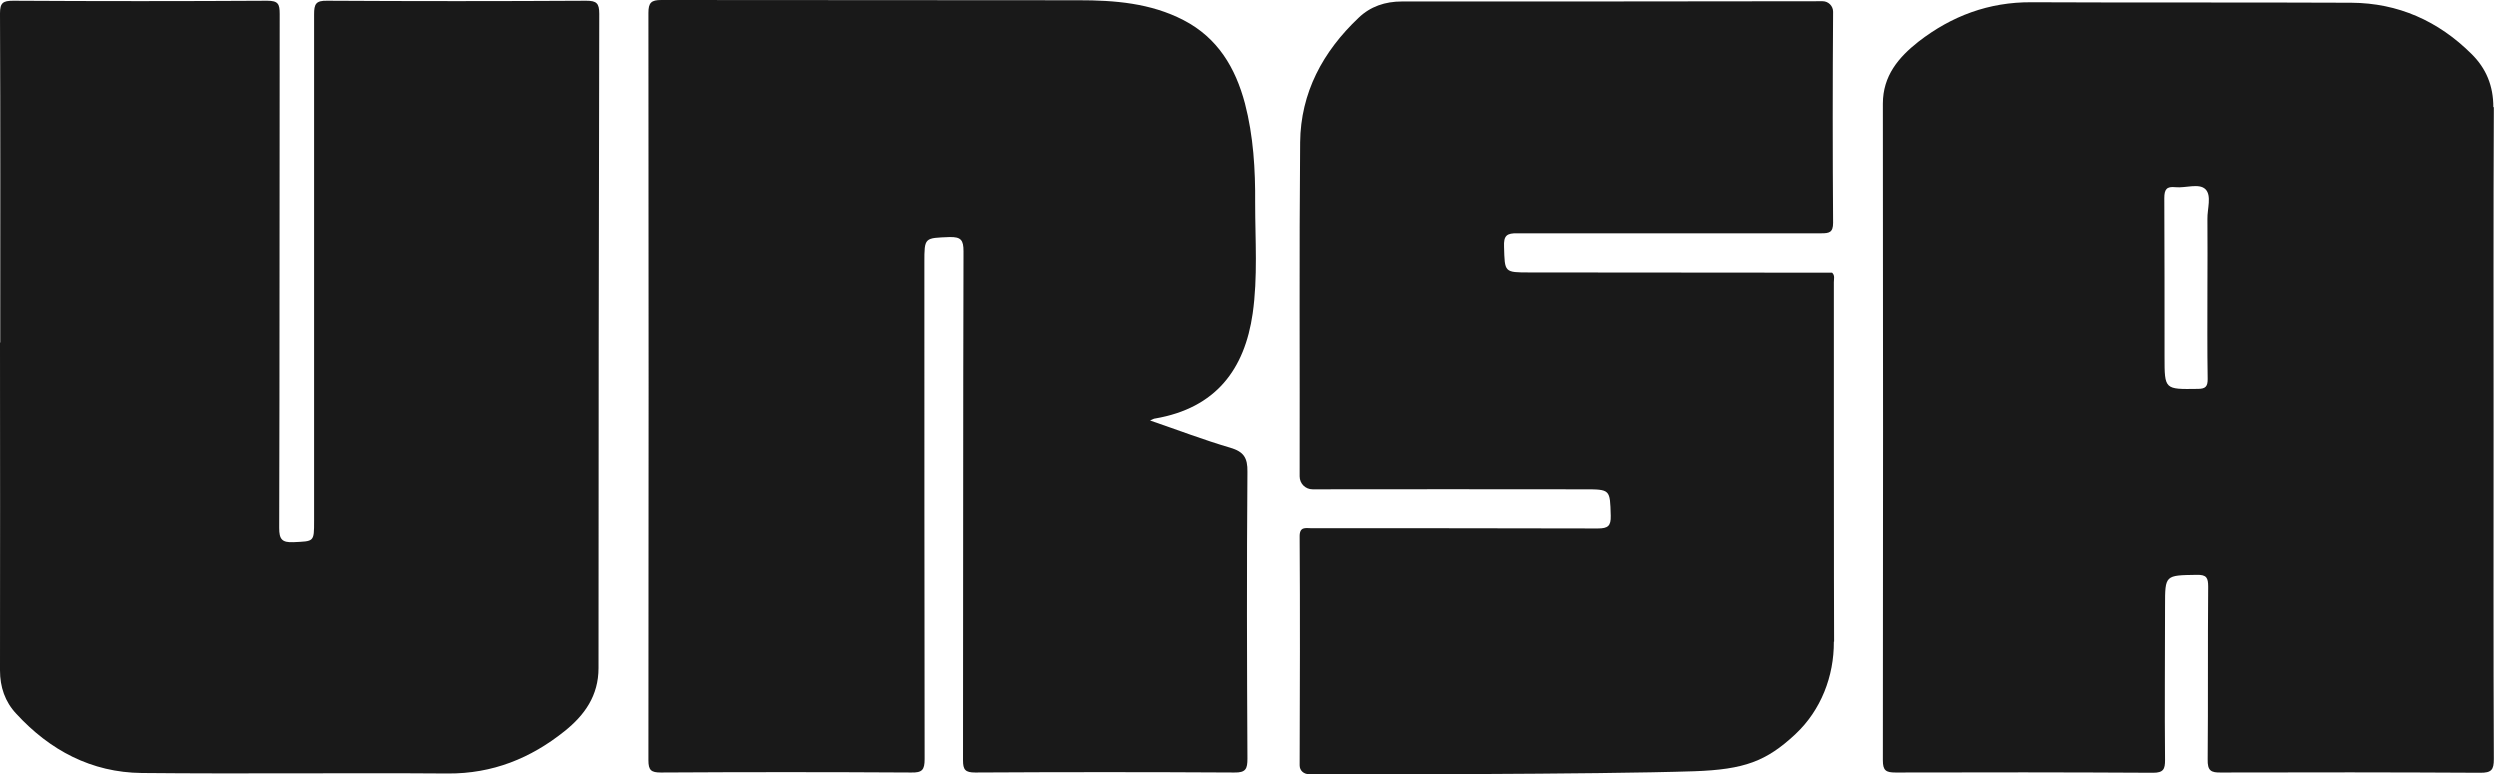
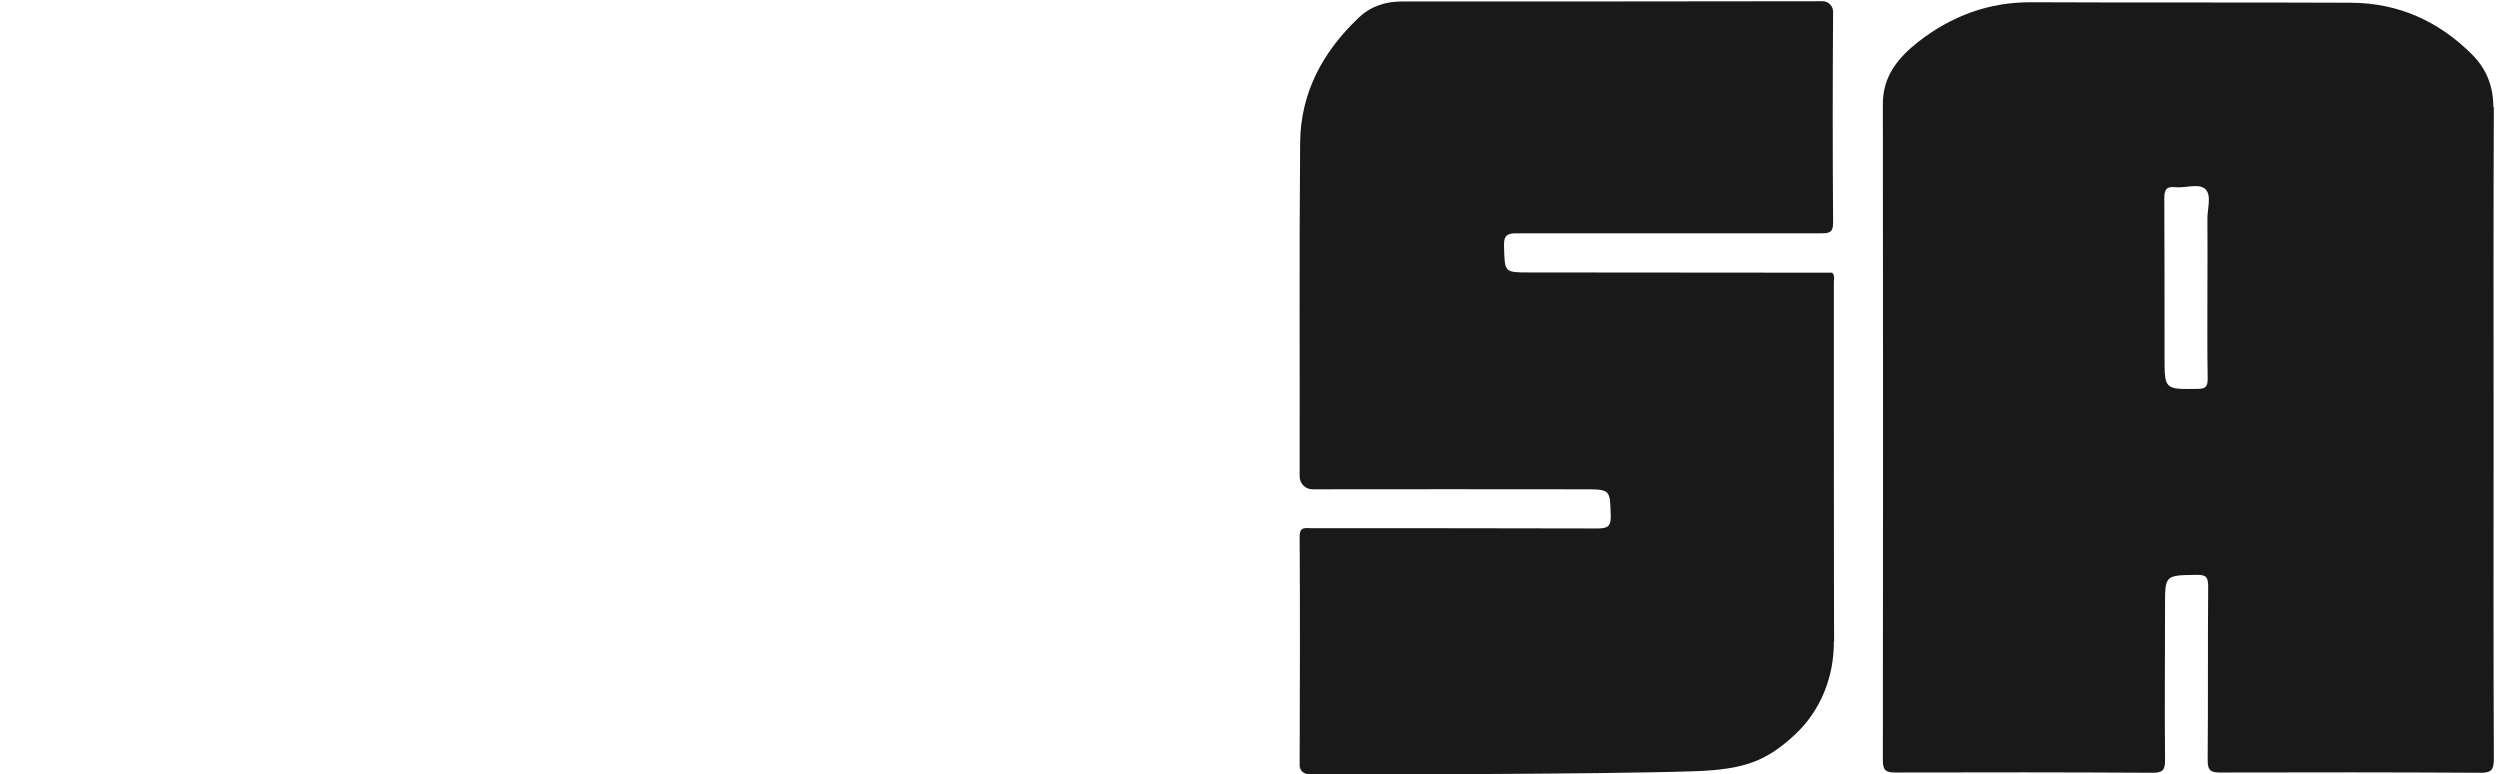
<svg xmlns="http://www.w3.org/2000/svg" width="226" height="70" viewBox="0 0 226 70" fill="none">
  <path d="M225.398 9.691C225.398 7.775 224.767 6.198 223.415 4.868C220.418 1.894 216.79 0.271 212.554 0.248C202.909 0.203 193.264 0.248 183.642 0.203C179.788 0.181 176.43 1.443 173.433 3.764C171.631 5.184 170.211 6.851 170.211 9.375C170.233 29.16 170.233 48.946 170.211 68.731C170.211 69.655 170.481 69.835 171.36 69.835C179.112 69.813 186.887 69.813 194.638 69.858C195.585 69.858 195.72 69.52 195.72 68.709C195.675 64.067 195.72 59.425 195.72 54.782C195.72 51.965 195.72 52.011 198.582 51.965C199.483 51.943 199.619 52.236 199.619 53.047C199.574 58.253 199.619 63.436 199.574 68.641C199.551 69.678 199.867 69.858 200.813 69.835C208.61 69.813 216.429 69.813 224.226 69.858C225.218 69.858 225.443 69.61 225.443 68.619C225.398 58.748 225.421 48.878 225.421 38.986C225.421 29.093 225.398 19.471 225.443 9.691H225.398ZM199.574 34.276C199.574 34.952 199.371 35.155 198.672 35.155C195.675 35.2 195.675 35.222 195.675 32.27C195.675 27.47 195.675 22.693 195.653 17.916C195.653 17.127 195.855 16.834 196.667 16.924C197.591 17.014 198.785 16.541 199.371 17.104C199.957 17.69 199.529 18.885 199.551 19.809C199.574 21.904 199.551 24 199.551 26.096C199.551 28.822 199.528 31.549 199.574 34.276Z" fill="#191919" />
-   <path d="M0.023 30.962C0.023 21.047 0.045 11.132 0 1.216C0 0.247 0.27 0.067 1.194 0.067C8.856 0.112 16.495 0.112 24.157 0.067C25.149 0.067 25.284 0.36 25.284 1.261C25.261 16.743 25.284 32.246 25.239 47.728C25.239 48.742 25.487 49.057 26.523 49.012C28.394 48.922 28.394 49.012 28.394 47.097C28.394 31.841 28.394 16.562 28.394 1.306C28.394 0.36 28.551 0.044 29.588 0.067C37.385 0.112 45.182 0.112 53.002 0.067C53.925 0.067 54.173 0.292 54.173 1.239C54.128 20.957 54.106 40.675 54.106 60.392C54.106 62.894 52.844 64.651 51.041 66.094C47.976 68.55 44.528 69.947 40.495 69.924C31.278 69.857 22.039 69.969 12.822 69.879C8.27 69.834 4.507 67.829 1.465 64.516C0.451 63.434 0 62.105 0 60.595C0.023 50.725 0 40.832 0 30.962H0.023Z" fill="#191919" />
-   <path d="M103.979 38.016C106.481 38.872 108.824 39.774 111.213 40.472C112.43 40.833 112.79 41.374 112.768 42.658C112.7 51.289 112.723 59.942 112.768 68.573C112.768 69.497 112.633 69.857 111.574 69.835C103.777 69.79 95.98 69.79 88.16 69.835C87.259 69.835 87.056 69.587 87.056 68.731C87.078 53.385 87.056 38.061 87.101 22.715C87.101 21.701 86.876 21.408 85.839 21.43C83.563 21.521 83.563 21.453 83.563 23.729C83.563 38.692 83.563 53.655 83.586 68.618C83.586 69.609 83.36 69.857 82.369 69.835C74.82 69.79 67.293 69.79 59.744 69.835C58.865 69.835 58.617 69.632 58.617 68.731C58.64 46.218 58.64 23.684 58.617 1.172C58.617 0.248 58.865 0 59.789 0C72.363 0.023 84.915 0 97.489 0.023C100.757 0.023 104.002 0.27 106.999 1.825C110.086 3.425 111.686 6.129 112.543 9.352C113.309 12.304 113.489 15.324 113.466 18.366C113.466 21.701 113.714 25.036 113.241 28.349C112.52 33.351 109.951 36.889 104.408 37.836C104.317 37.836 104.227 37.903 103.957 38.016H103.979Z" fill="#191919" />
  <path d="M165.78 58.003C165.802 61.135 164.608 64.2 162.332 66.341C162.332 66.341 162.309 66.363 162.287 66.386C159.673 68.819 157.69 69.563 153.16 69.721C144.349 70.014 121.386 70.014 118.367 69.991C117.871 69.991 117.488 69.676 117.488 69.18C117.51 62.307 117.533 55.411 117.488 48.538C117.465 47.569 118.029 47.75 118.547 47.75C127.178 47.75 135.808 47.75 144.439 47.772C145.363 47.772 145.634 47.547 145.611 46.623C145.543 44.234 145.588 44.234 143.177 44.234C134.997 44.234 126.84 44.212 118.66 44.234C118.006 44.234 117.488 43.716 117.488 43.062C117.51 32.989 117.443 22.939 117.533 12.866C117.578 8.382 119.584 4.663 122.828 1.599C123.888 0.585 125.217 0.134 126.727 0.134C139.414 0.134 152.078 0.134 164.765 0.111C165.284 0.111 165.712 0.539 165.712 1.058C165.667 7.413 165.667 13.79 165.712 20.145C165.712 21.023 165.351 21.091 164.653 21.091C155.504 21.091 146.355 21.091 137.183 21.091C136.214 21.069 135.921 21.294 135.966 22.308C136.034 24.629 135.966 24.629 138.287 24.629C147.391 24.629 156.518 24.651 165.622 24.651C165.892 24.899 165.78 25.215 165.78 25.508C165.78 25.508 165.78 56.763 165.802 58.003H165.78Z" fill="#191919" />
</svg>